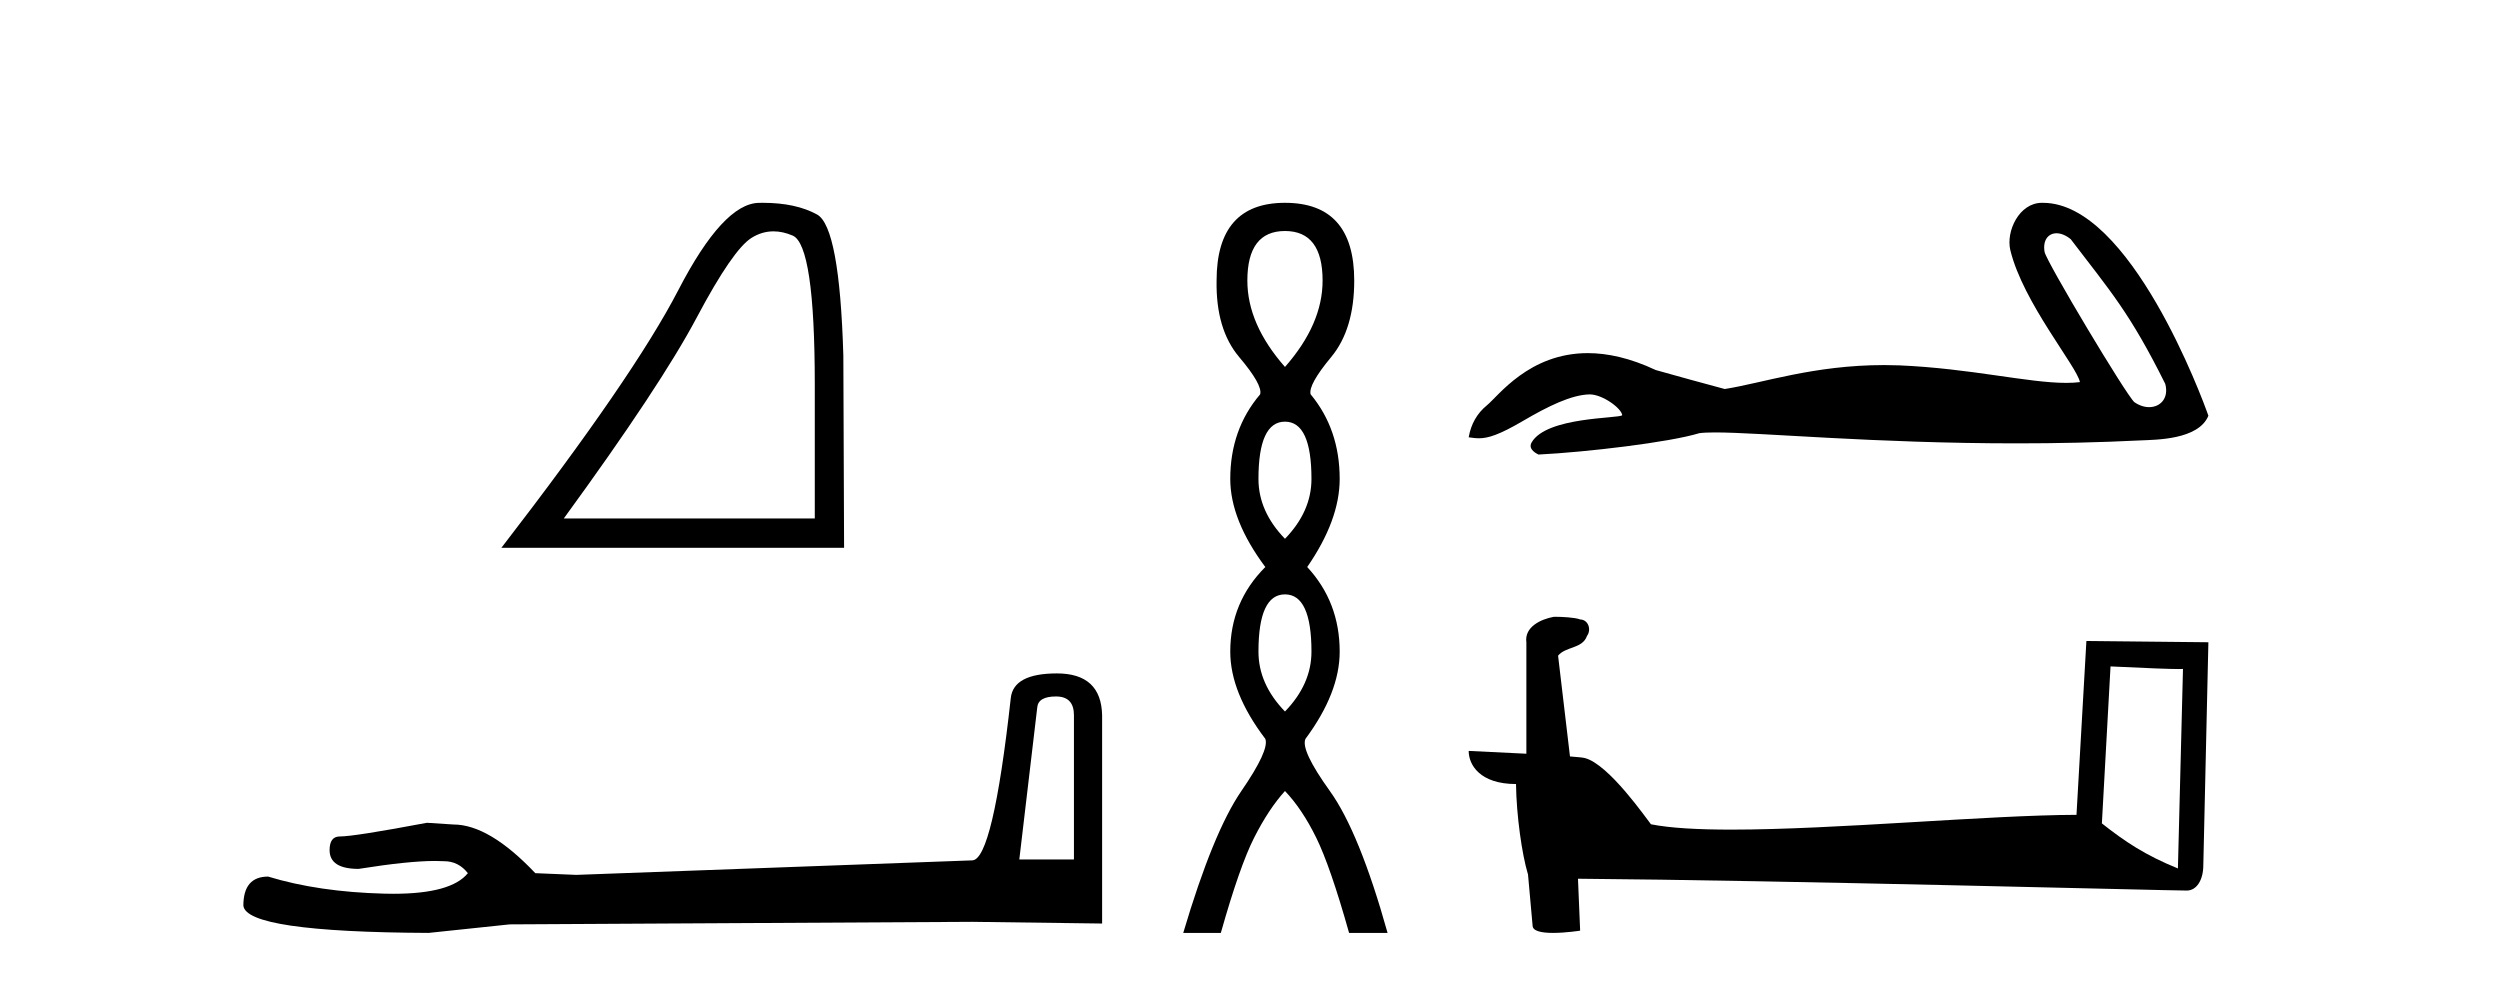
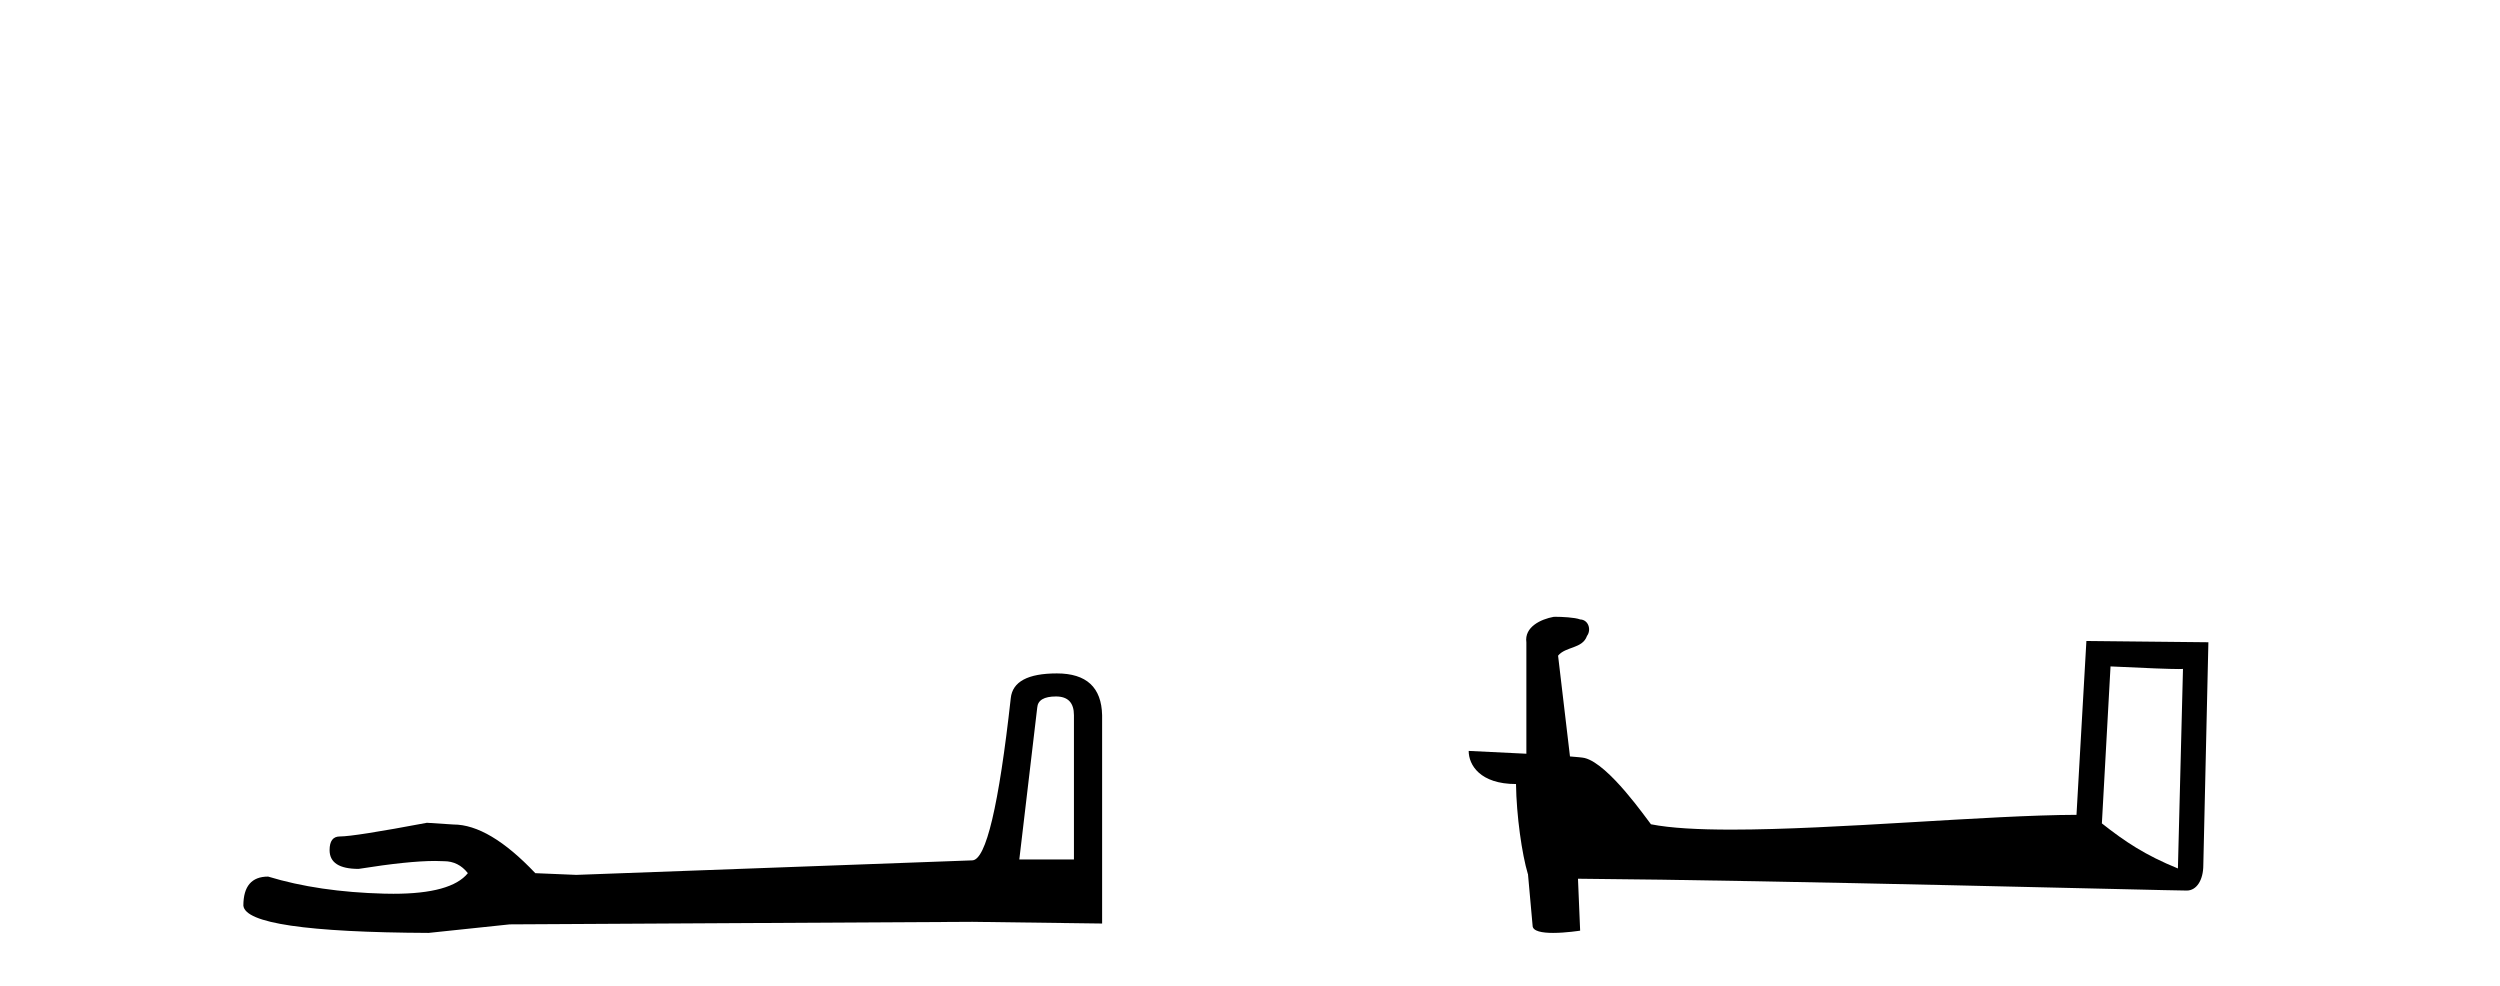
<svg xmlns="http://www.w3.org/2000/svg" width="104.0" height="41.0">
-   <path d="M 32.177 9.624 Q 32.561 9.624 32.973 9.799 Q 33.895 10.189 33.895 16.004 L 33.895 21.569 L 23.453 21.569 Q 27.486 16.036 28.986 13.206 Q 30.487 10.377 31.269 9.892 Q 31.701 9.624 32.177 9.624 ZM 31.734 8.437 Q 31.651 8.437 31.566 8.439 Q 30.081 8.47 28.22 12.065 Q 26.36 15.66 20.858 22.788 L 35.114 22.788 L 35.083 14.785 Q 34.926 9.439 33.989 8.923 Q 33.104 8.437 31.734 8.437 Z" style="fill:#000000;stroke:none" />
  <path d="M 43.93 28.973 Q 44.676 28.973 44.676 29.754 L 44.676 35.755 L 42.403 35.755 L 43.149 29.435 Q 43.185 28.973 43.93 28.973 ZM 43.966 28.014 Q 42.155 28.014 42.048 29.044 Q 41.303 35.755 40.45 35.791 L 23.973 36.395 L 22.269 36.324 Q 20.351 34.299 18.86 34.299 Q 18.327 34.264 17.759 34.228 Q 14.741 34.797 14.137 34.797 Q 13.711 34.797 13.711 35.365 Q 13.711 36.146 14.918 36.146 Q 16.991 35.816 18.099 35.816 Q 18.3 35.816 18.469 35.826 Q 19.073 35.826 19.463 36.324 Q 18.771 37.181 16.364 37.181 Q 16.179 37.181 15.983 37.176 Q 13.249 37.105 11.154 36.466 Q 10.124 36.466 10.124 37.673 Q 10.231 38.774 17.83 38.809 L 21.203 38.454 L 40.45 38.348 L 45.848 38.419 L 45.848 29.754 Q 45.812 28.014 43.966 28.014 Z" style="fill:#000000;stroke:none" />
-   <path d="M 53.455 9.61 Q 55.02 9.61 55.02 11.673 Q 55.02 13.487 53.455 15.265 Q 51.89 13.487 51.89 11.673 Q 51.89 9.61 53.455 9.61 ZM 53.455 17.541 Q 54.557 17.541 54.557 19.924 Q 54.557 21.276 53.455 22.414 Q 52.352 21.276 52.352 19.924 Q 52.352 17.541 53.455 17.541 ZM 53.455 24.726 Q 54.557 24.726 54.557 27.108 Q 54.557 28.46 53.455 29.598 Q 52.352 28.46 52.352 27.108 Q 52.352 24.726 53.455 24.726 ZM 53.455 8.437 Q 50.61 8.437 50.61 11.673 Q 50.574 13.7 51.552 14.856 Q 52.53 16.012 52.423 16.403 Q 51.179 17.862 51.179 19.924 Q 51.179 21.631 52.637 23.588 Q 51.179 25.046 51.179 27.108 Q 51.179 28.816 52.637 30.736 Q 52.815 31.198 51.641 32.906 Q 50.467 34.613 49.223 38.809 L 50.787 38.809 Q 51.57 36.035 52.174 34.844 Q 52.779 33.652 53.455 32.906 Q 54.166 33.652 54.753 34.844 Q 55.34 36.035 56.122 38.809 L 57.723 38.809 Q 56.549 34.613 55.322 32.906 Q 54.095 31.198 54.308 30.736 Q 55.731 28.816 55.731 27.108 Q 55.731 25.046 54.38 23.588 Q 55.731 21.631 55.731 19.924 Q 55.731 17.862 54.522 16.403 Q 54.415 16.012 55.375 14.856 Q 56.336 13.7 56.336 11.673 Q 56.336 8.437 53.455 8.437 Z" style="fill:#000000;stroke:none" />
-   <path d="M 85.551 9.704 C 85.728 9.704 85.934 9.781 86.142 9.95 C 87.788 12.109 88.6 13.005 90.075 15.97 C 90.232 16.56 89.874 16.937 89.405 16.937 C 89.209 16.937 88.993 16.872 88.788 16.728 C 88.453 16.441 85.126 10.881 85.055 10.481 C 84.97 9.999 85.205 9.704 85.551 9.704 ZM 84.944 8.437 C 83.994 8.437 83.441 9.626 83.63 10.408 C 84.158 12.587 86.406 15.251 86.525 15.896 C 86.348 15.918 86.158 15.928 85.955 15.928 C 84.355 15.928 81.98 15.326 79.009 15.199 C 78.796 15.191 78.586 15.187 78.38 15.187 C 75.454 15.187 73.313 15.938 71.749 16.183 C 70.769 15.92 69.812 15.657 68.88 15.394 C 67.8 14.886 66.861 14.69 66.051 14.69 C 63.611 14.69 62.335 16.47 61.851 16.865 C 61.444 17.199 61.193 17.642 61.097 18.192 C 61.246 18.212 61.379 18.232 61.525 18.232 C 61.894 18.232 62.348 18.102 63.357 17.51 C 64.409 16.894 65.36 16.429 66.112 16.407 C 66.118 16.407 66.125 16.407 66.132 16.407 C 66.669 16.407 67.46 16.99 67.484 17.273 C 67.364 17.416 64.333 17.328 63.715 18.407 C 63.545 18.704 63.955 18.885 64.002 18.909 C 65.963 18.813 69.445 18.403 70.689 18.021 C 70.845 17.999 71.065 17.989 71.344 17.989 C 73.264 17.989 77.97 18.444 83.901 18.444 C 85.542 18.444 87.276 18.409 89.072 18.32 C 89.673 18.29 91.456 18.3 91.869 17.295 C 91.63 16.602 88.621 8.447 84.997 8.438 C 84.979 8.437 84.962 8.437 84.944 8.437 Z" style="fill:#000000;stroke:none" />
  <path d="M 87.798 27.723 C 89.387 27.8 90.265 27.832 90.641 27.832 C 90.719 27.832 90.775 27.831 90.812 27.828 L 90.812 27.828 L 90.601 36.128 C 89.236 35.572 88.395 35.009 87.438 34.253 L 87.798 27.723 ZM 64.724 25.659 C 64.678 25.659 64.645 25.66 64.63 25.661 C 64.105 25.758 63.406 26.078 63.497 26.723 C 63.497 28.267 63.497 29.811 63.497 31.355 C 62.469 31.301 61.411 31.253 61.097 31.238 L 61.097 31.238 C 61.097 31.82 61.568 32.616 63.066 32.616 C 63.083 33.929 63.313 35.537 63.559 36.358 C 63.56 36.357 63.562 36.356 63.563 36.355 L 63.756 38.506 C 63.756 38.744 64.164 38.809 64.609 38.809 C 65.144 38.809 65.734 38.715 65.734 38.715 L 65.644 36.555 L 65.644 36.555 C 74.077 36.621 90.171 37.047 90.97 37.047 C 91.382 37.047 91.658 36.605 91.658 35.989 L 91.869 26.718 L 86.794 26.665 L 86.382 33.897 C 82.704 33.908 76.349 34.512 72.03 34.512 C 70.657 34.512 69.49 34.451 68.68 34.29 C 68.515 34.093 66.93 31.783 65.922 31.533 C 65.843 31.513 65.606 31.491 65.311 31.468 C 65.147 30.07 64.981 28.673 64.816 27.276 C 65.132 26.887 65.833 26.993 66.019 26.454 C 66.209 26.201 66.08 25.779 65.735 25.769 C 65.515 25.682 64.956 25.659 64.724 25.659 Z" style="fill:#000000;stroke:none" />
</svg>